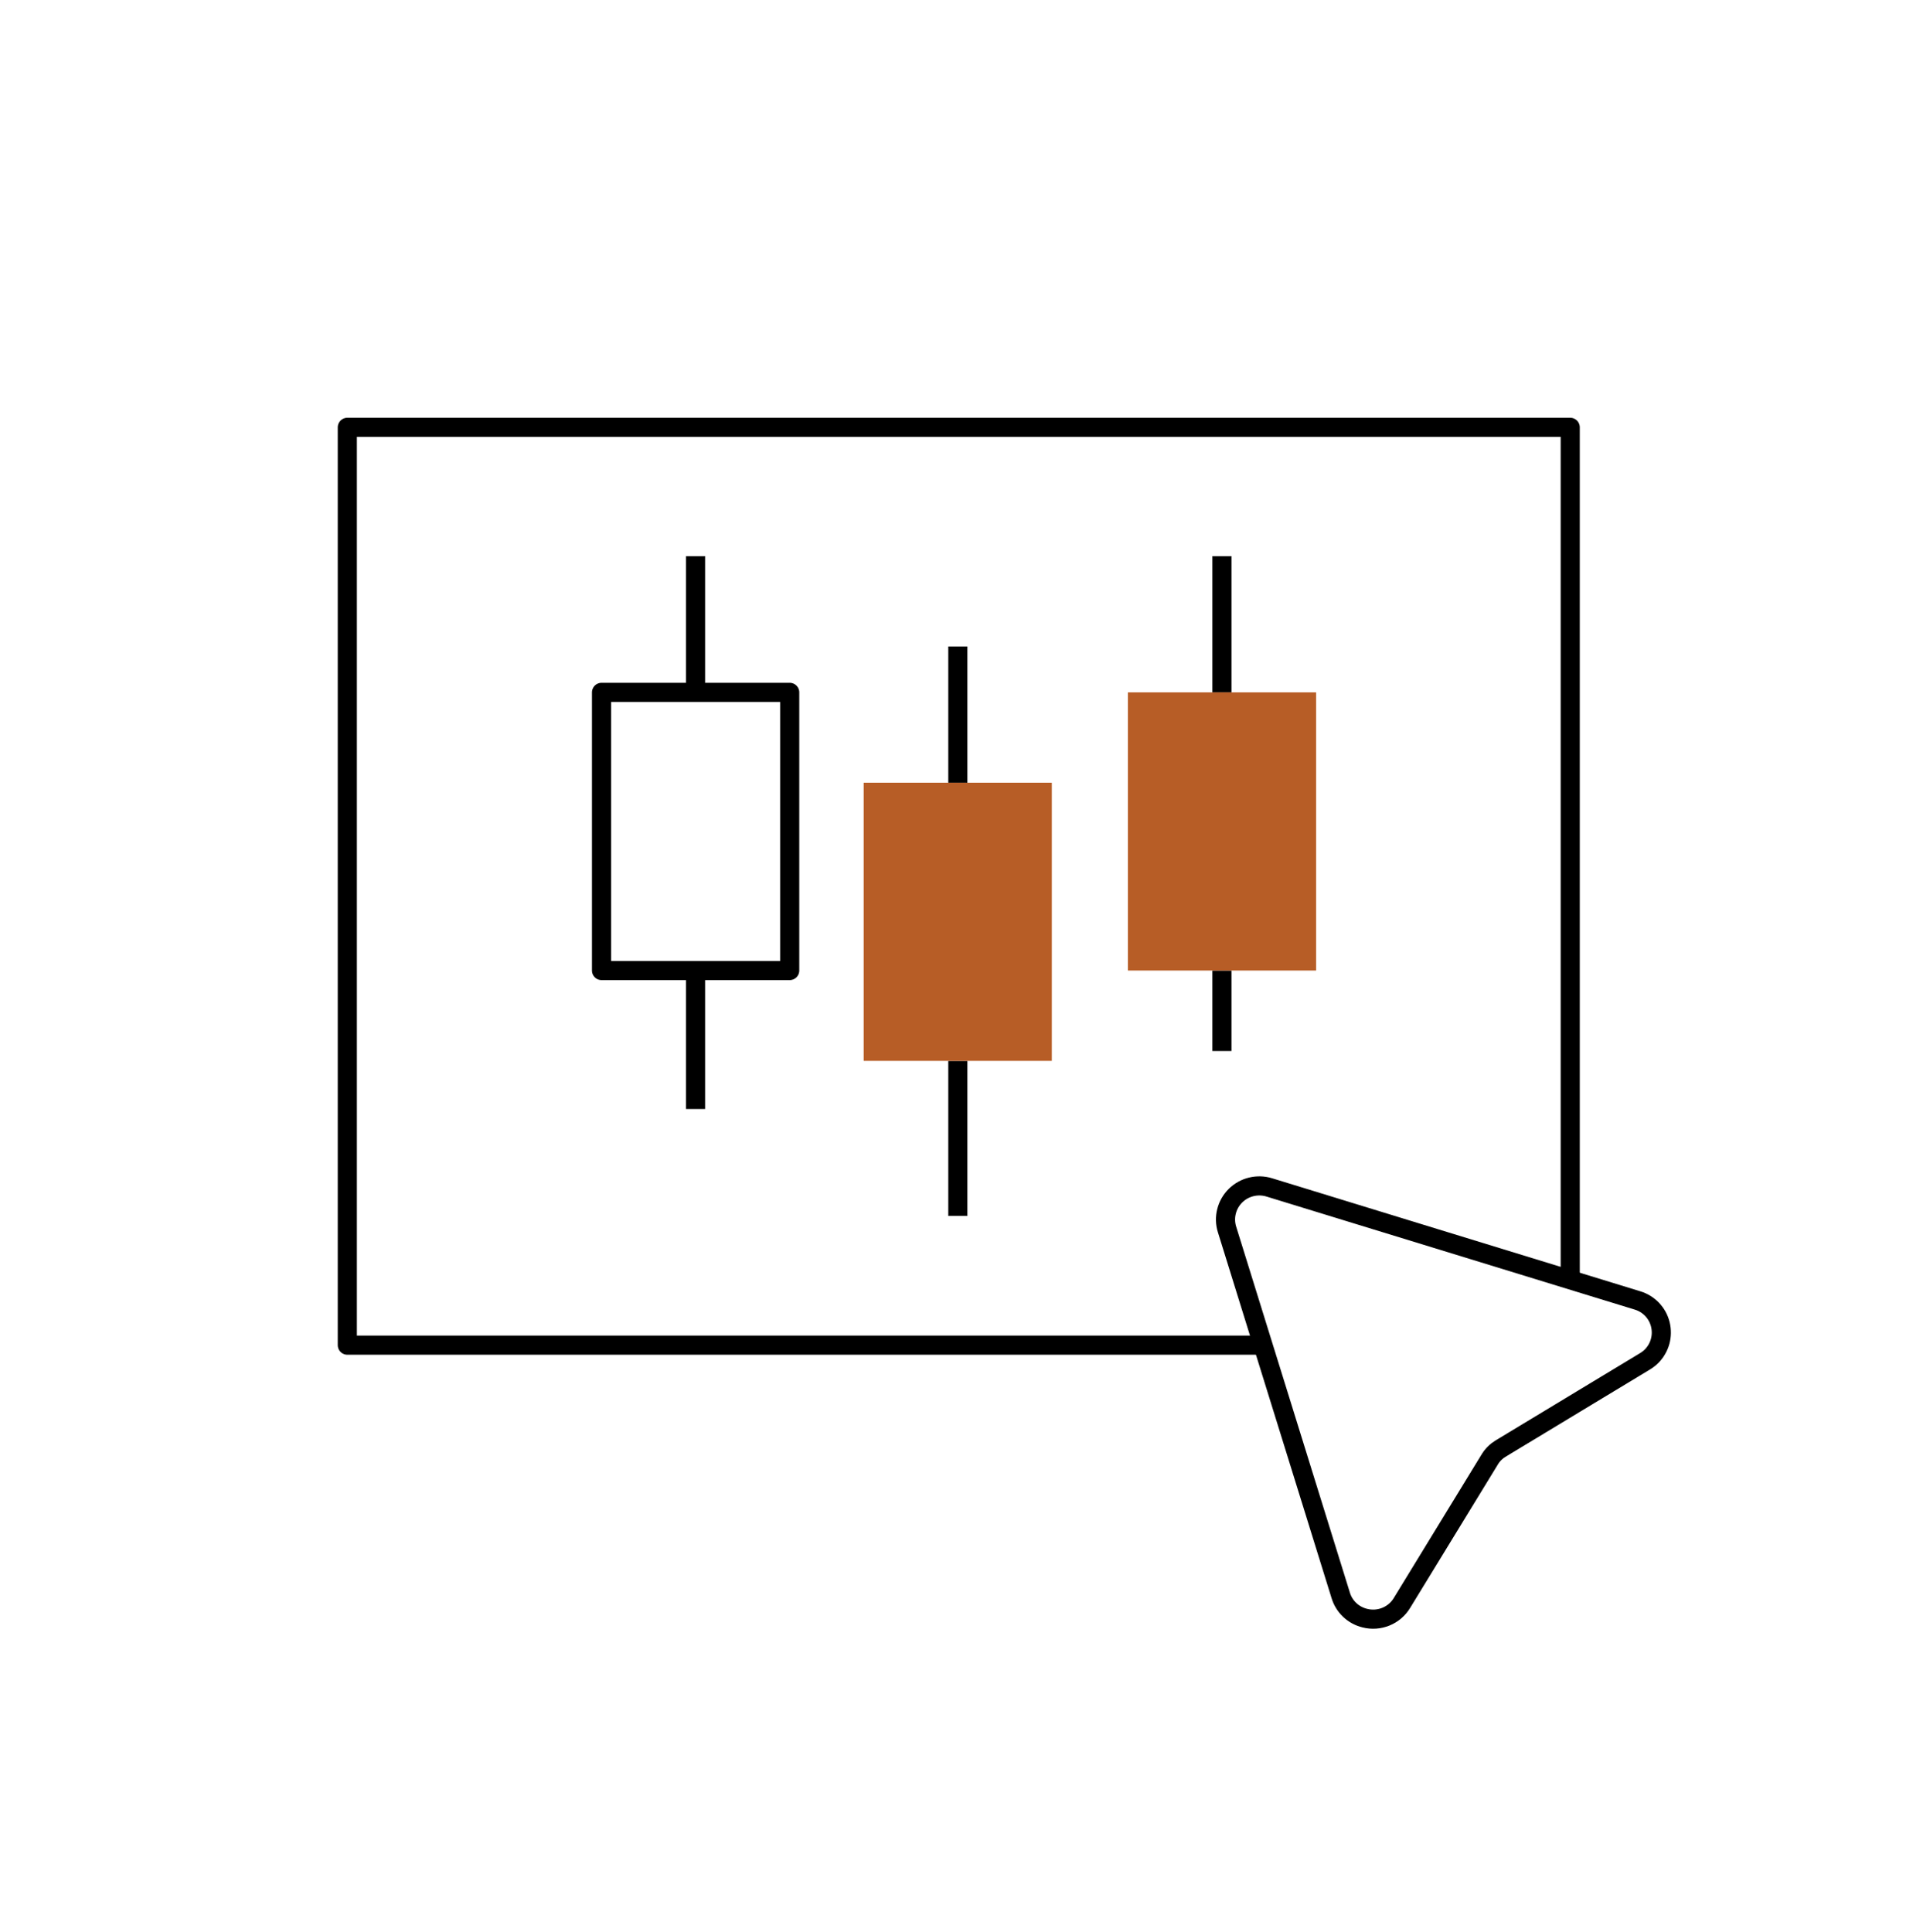
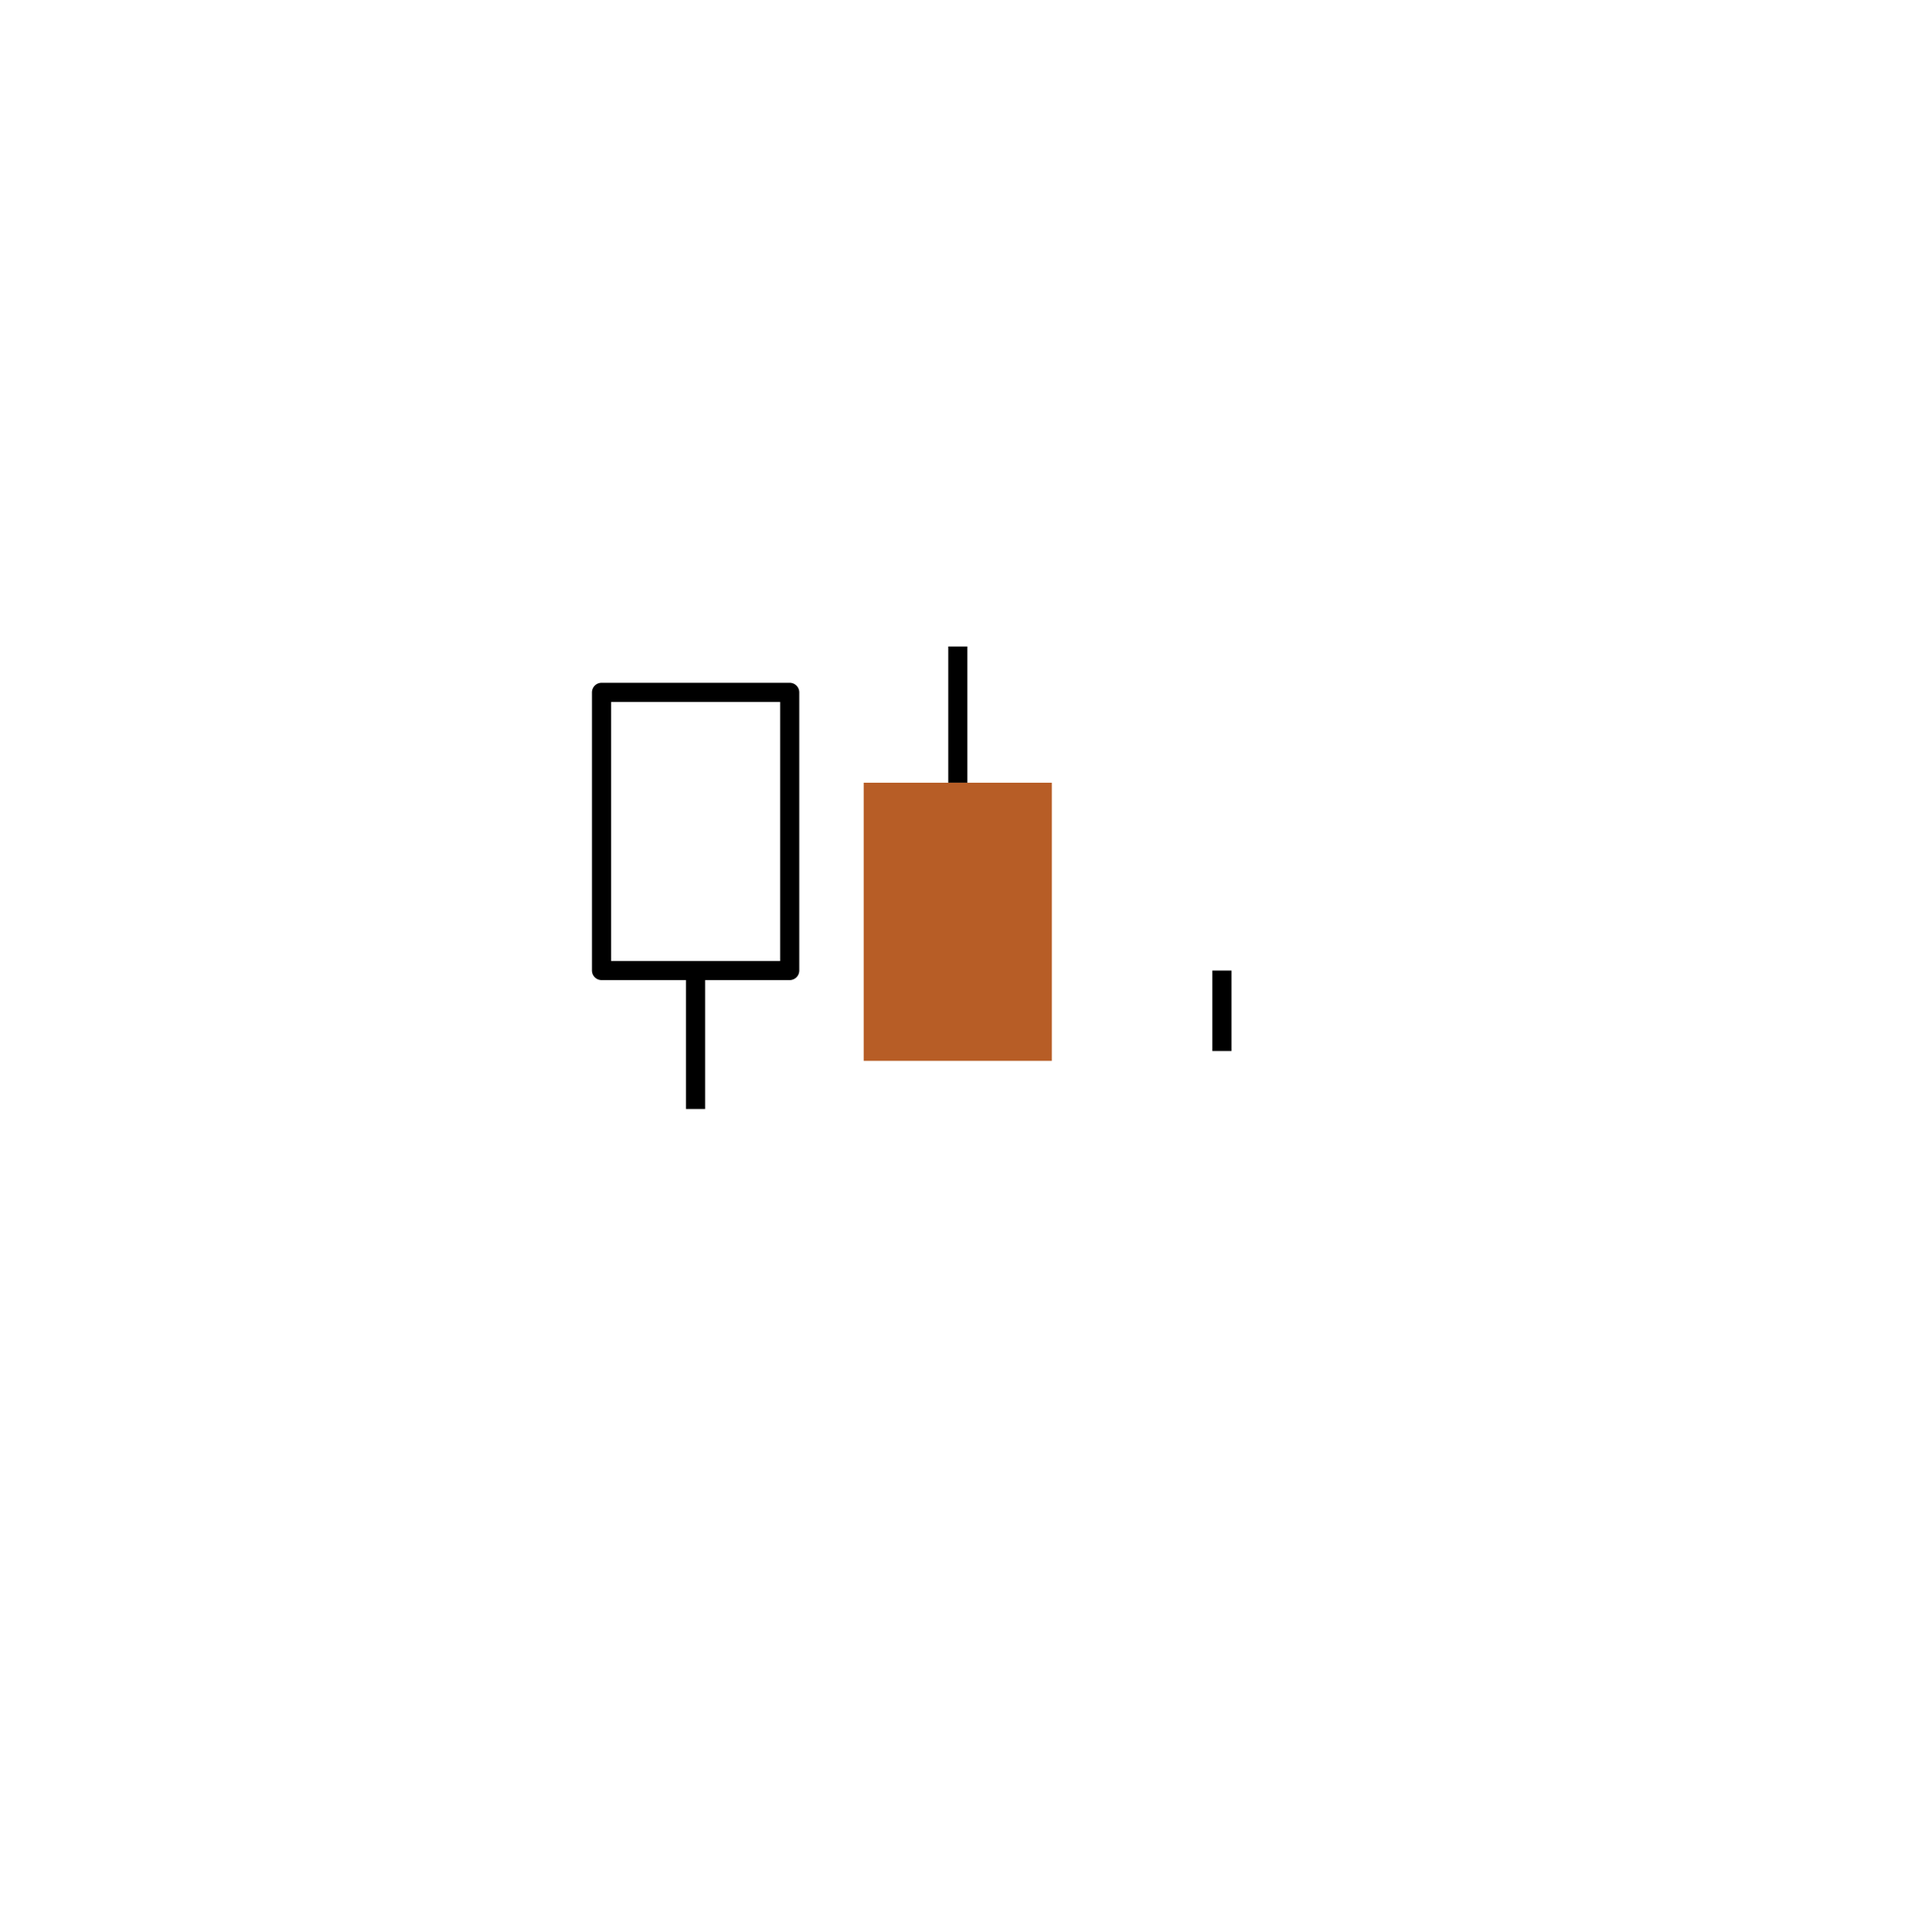
<svg xmlns="http://www.w3.org/2000/svg" width="100" height="101" viewBox="0 0 100 101" fill="none">
-   <path d="M82.082 66.647V22.34H18.156V70.322H66.036" stroke="black" stroke-linejoin="round" />
  <path d="M36.359 50.738V57.977" stroke="black" stroke-linejoin="round" />
-   <path d="M36.359 29.074V36.195" stroke="black" stroke-linejoin="round" />
  <path d="M41.281 36.195H31.445V50.737H41.281V36.195Z" stroke="black" stroke-linejoin="round" />
-   <path d="M50.07 55.461V63.566" stroke="black" stroke-linejoin="round" />
  <path d="M50.07 33.797V40.918" stroke="black" stroke-linejoin="round" />
  <path d="M54.984 40.918H45.148V55.459H54.984V40.918Z" fill="#B75D26" />
-   <path d="M63.875 29.074V36.195" stroke="black" stroke-linejoin="round" />
  <path d="M63.875 50.738V54.944" stroke="black" stroke-linejoin="round" />
-   <path d="M68.797 36.195H58.961V50.737H68.797V36.195Z" fill="#B75D26" />
-   <path d="M86.337 70.897C86.235 70.998 86.121 71.087 85.999 71.161L78.438 75.731C78.325 75.799 78.22 75.881 78.127 75.975C78.033 76.067 77.951 76.171 77.882 76.284L73.285 83.8C73.09 84.122 72.797 84.372 72.448 84.515C72.099 84.657 71.713 84.685 71.347 84.592C71.052 84.521 70.78 84.374 70.559 84.167C70.338 83.959 70.175 83.698 70.087 83.409L64.141 64.269C64.046 63.964 64.037 63.639 64.115 63.329C64.192 63.019 64.353 62.736 64.58 62.51C64.807 62.284 65.092 62.124 65.404 62.048C65.716 61.971 66.043 61.98 66.35 62.074L85.602 67.985C85.893 68.073 86.156 68.235 86.365 68.455C86.573 68.674 86.721 68.944 86.793 69.238C86.865 69.53 86.862 69.836 86.782 70.127C86.702 70.417 86.549 70.682 86.337 70.897Z" stroke="black" stroke-linejoin="round" />
+   <path d="M68.797 36.195H58.961V50.737V36.195Z" fill="#B75D26" />
</svg>